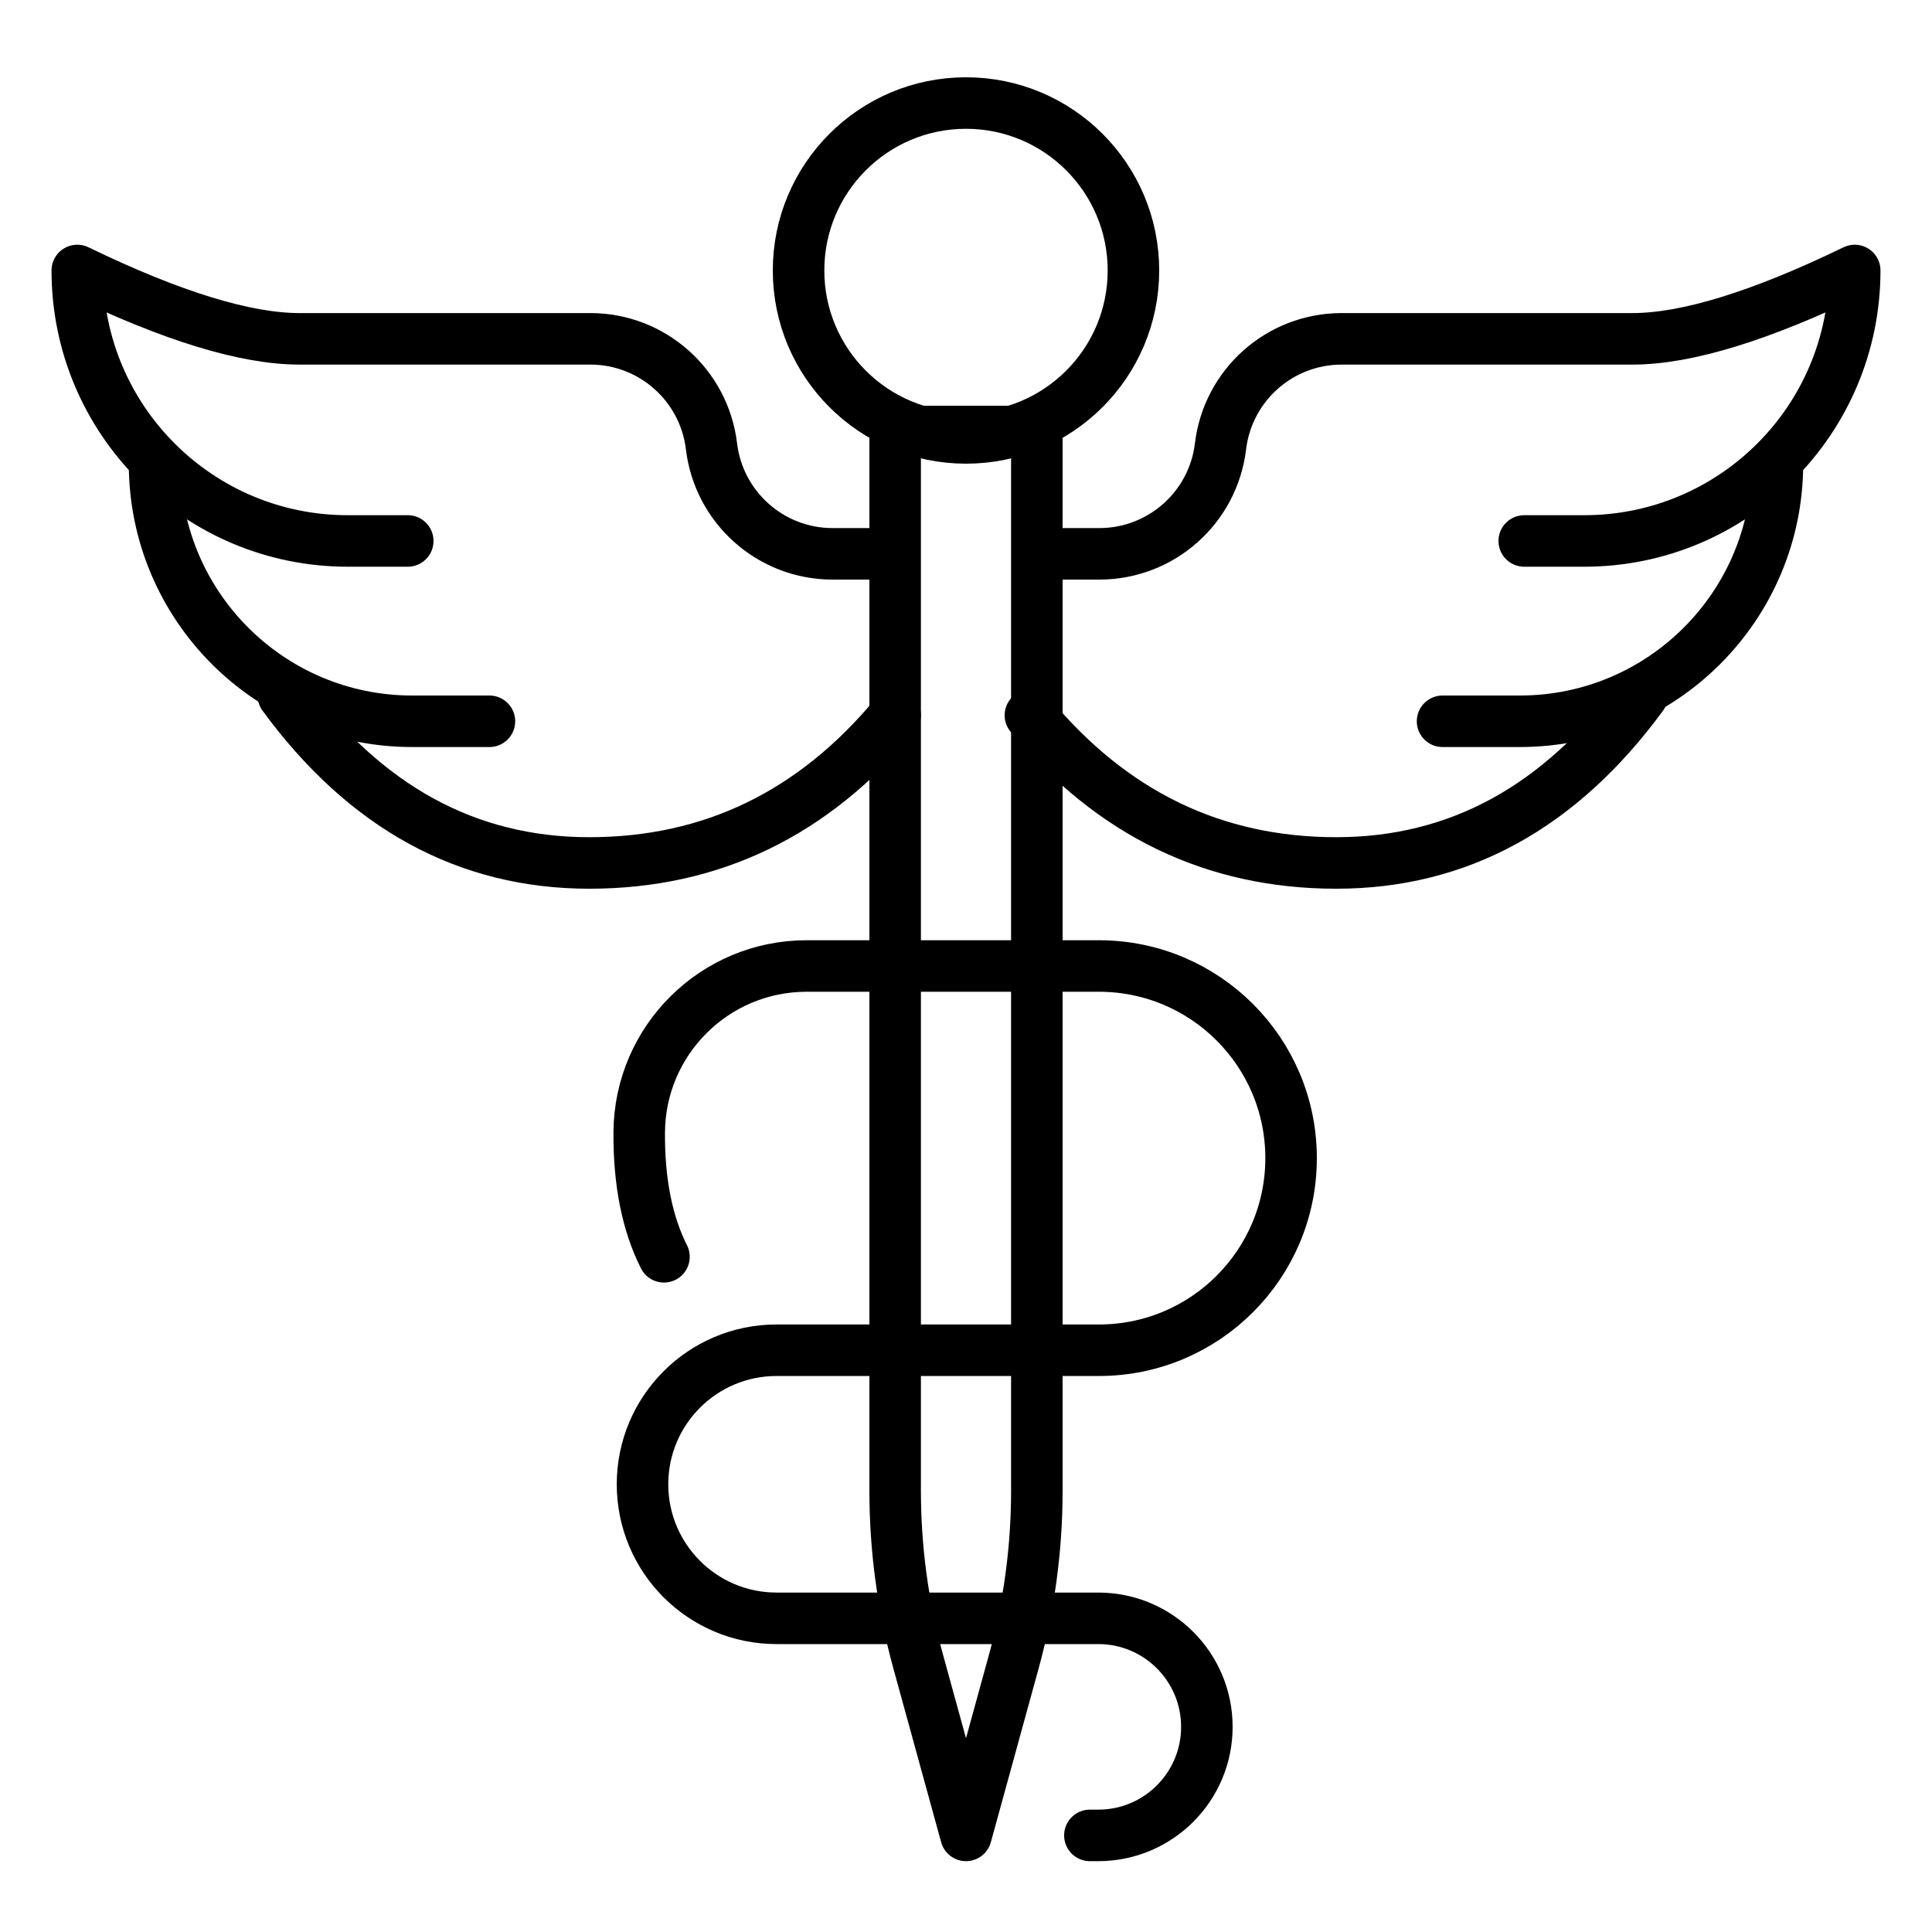
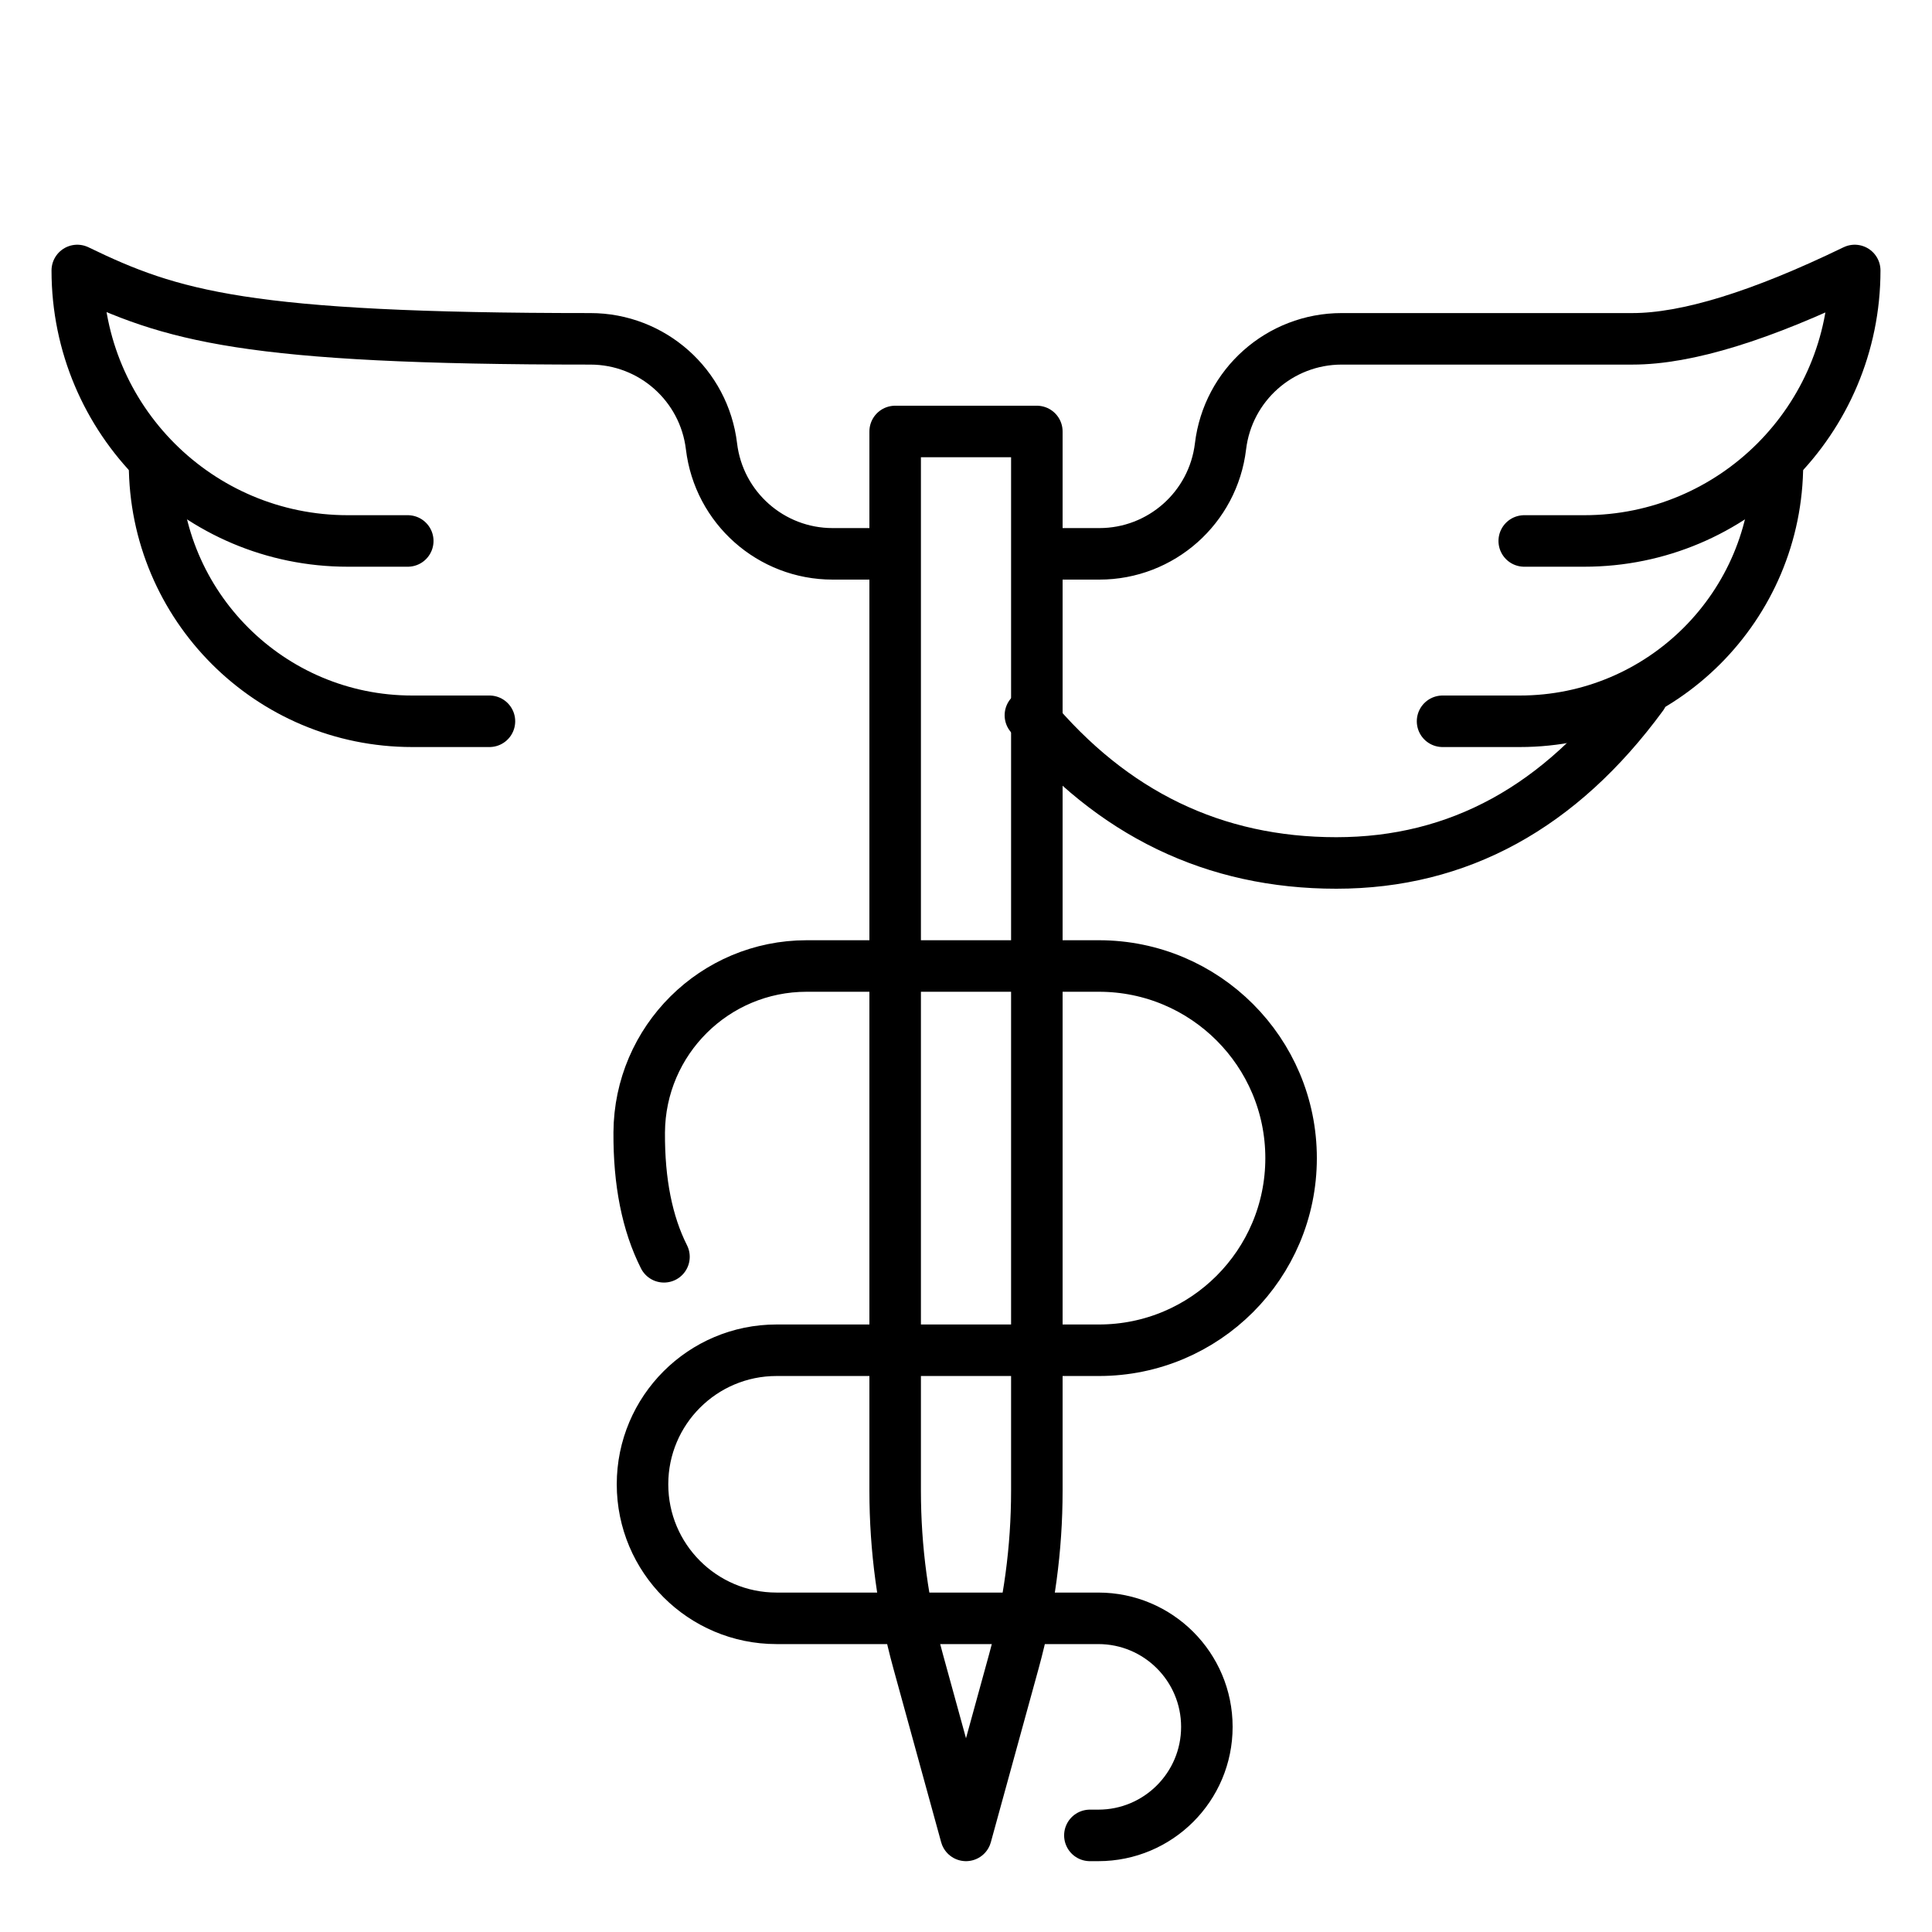
<svg xmlns="http://www.w3.org/2000/svg" width="300px" height="300px" viewBox="0 0 300 300">
  <title>icon/health</title>
  <desc>Created with Sketch.</desc>
  <g id="icon/health" stroke="none" stroke-width="1" fill="none" fill-rule="evenodd" stroke-linecap="round" stroke-linejoin="round">
    <g id="Group" transform="translate(12, 16)" stroke="#000000" stroke-width="8">
-       <circle id="Oval" cx="138" cy="26" r="26" />
      <path d="M127,51 L149,51 L149,215.501 C149,224.46 147.796,233.378 145.421,242.016 L138,269 L138,269 L130.579,242.016 C128.204,233.378 127,224.46 127,215.501 L127,51 L127,51 Z" id="Rectangle" />
      <path d="M91.102,179.155 C88.493,173.982 87.211,167.546 87.256,159.849 C87.339,145.549 98.955,134 113.255,134 L158.646,134 C175.122,134 188.479,147.356 188.479,163.833 C188.479,180.309 175.122,193.665 158.646,193.665 L108.583,193.665 C97.088,193.665 87.769,202.984 87.769,214.479 C87.769,225.974 97.088,235.293 108.583,235.293 L158.547,235.293 C167.855,235.293 175.401,242.839 175.401,252.146 C175.401,261.454 167.855,269 158.547,269 L157.236,269 L157.236,269" id="Path-6" />
-       <path d="M124,70 L117.293,70 C107.7,70 99.621,62.831 98.48,53.307 C97.339,43.783 89.26,36.614 79.668,36.614 C64.617,36.614 49.567,36.614 34.517,36.614 C26.099,36.614 14.593,33.076 0,26 C2.84068575e-15,49.196 18.804,68 42,68 L51.317,68 L51.317,68" id="Path-7" />
+       <path d="M124,70 L117.293,70 C107.7,70 99.621,62.831 98.48,53.307 C97.339,43.783 89.26,36.614 79.668,36.614 C26.099,36.614 14.593,33.076 0,26 C2.84068575e-15,49.196 18.804,68 42,68 L51.317,68 L51.317,68" id="Path-7" />
      <path d="M12,56 C12,78.091 29.909,96 52,96 L64,96 L64,96" id="Path-7-Copy-2" />
      <path d="M212,56 C212,78.091 229.909,96 252,96 L264,96 L264,96" id="Path-7-Copy-5" transform="translate(238, 76) scale(-1, 1) translate(-238, -76) " />
-       <path d="M32,92 C44.704,109.333 60.537,118 79.5,118 C98.463,118 114.296,110.356 127,95.069" id="Path-7-Copy-3" />
      <path d="M148,92 C160.704,109.333 176.537,118 195.5,118 C214.463,118 230.296,110.356 243,95.069" id="Path-7-Copy-4" transform="translate(195.5, 105) scale(-1, 1) translate(-195.5, -105) " />
      <path d="M276,70 L269.293,70 C259.7,70 251.621,62.831 250.48,53.307 C249.339,43.783 241.26,36.614 231.668,36.614 C216.617,36.614 201.567,36.614 186.517,36.614 C178.099,36.614 166.593,33.076 152,26 C152,49.196 170.804,68 194,68 L203.317,68 L203.317,68" id="Path-7-Copy" transform="translate(214, 48) scale(-1, 1) translate(-214, -48) " />
    </g>
  </g>
</svg>